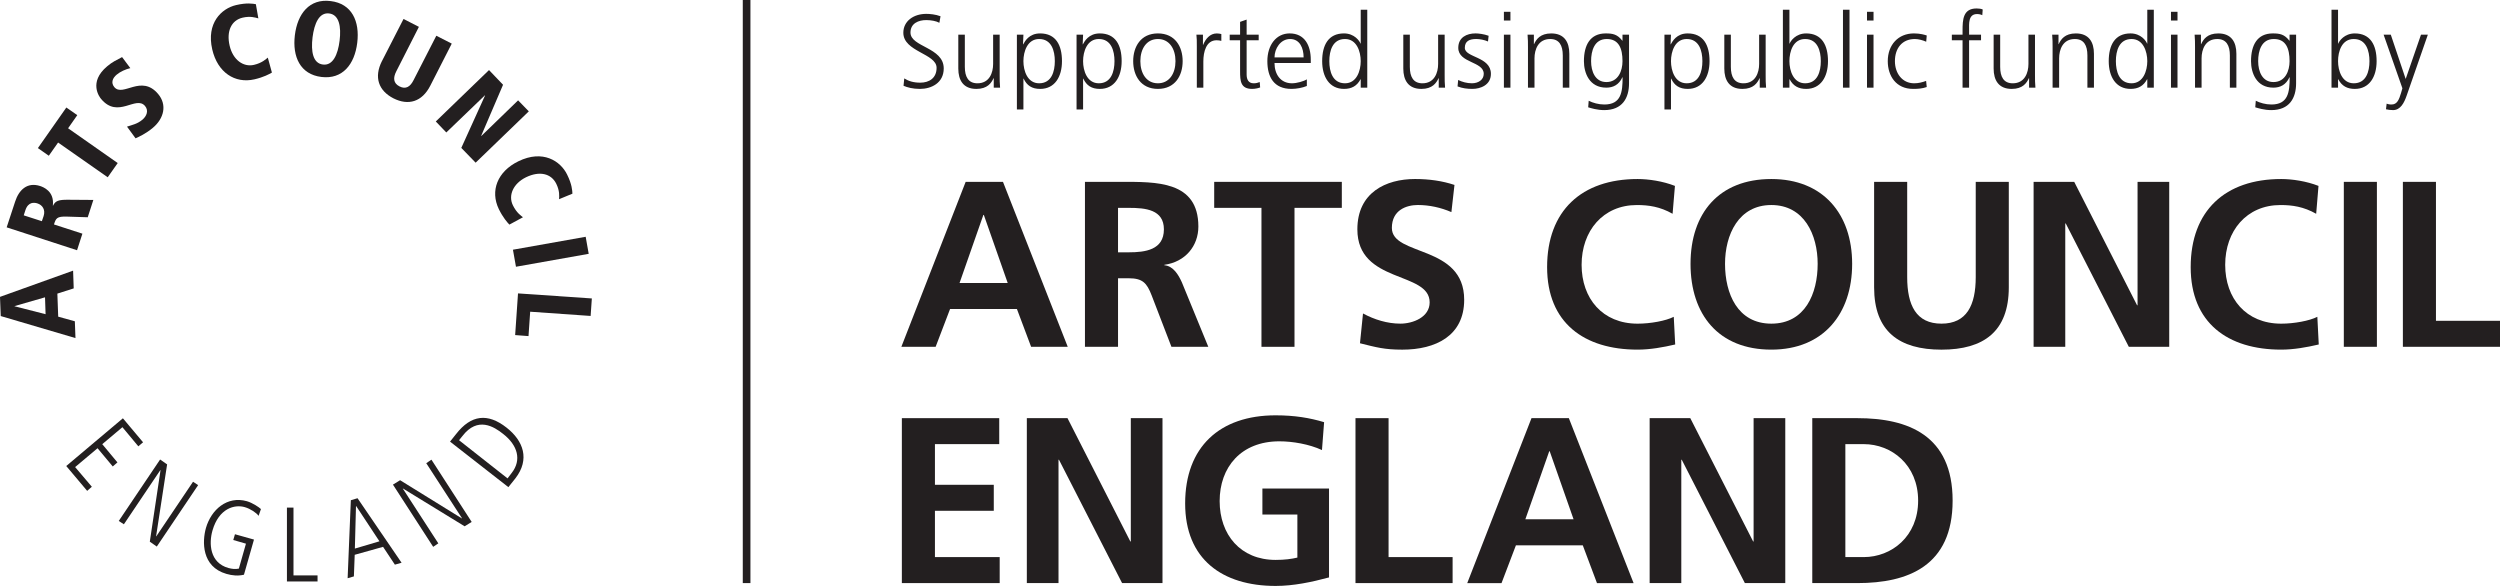
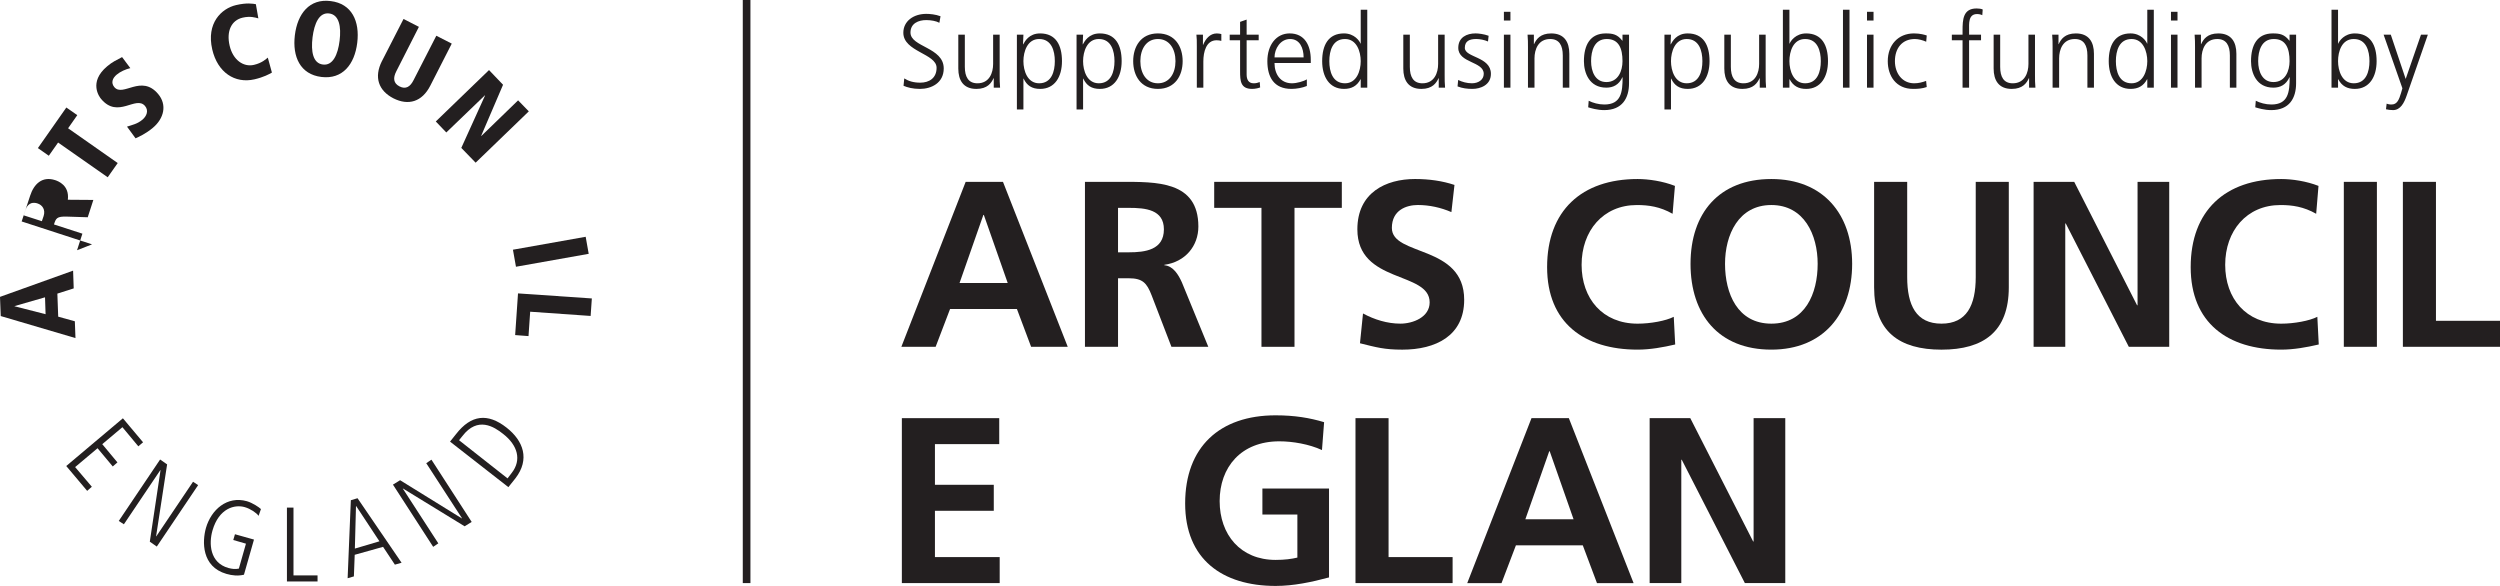
<svg xmlns="http://www.w3.org/2000/svg" id="Layer_1" version="1.1" viewBox="0 0 225 52.734">
  <defs>
    <style>
      .st0 {
        fill: #231f20;
      }
    </style>
  </defs>
  <g>
    <path class="st0" d="M88.546,19.346h-.044l-2.144,6.125h4.336l-2.148-6.125ZM86.91,16.367h3.358l5.828,14.845h-3.296l-1.277-3.4h-6.018l-1.298,3.4h-3.085l5.787-14.845Z" />
    <path class="st0" d="M100.622,22.708h.981c1.465,0,3.148-.215,3.148-2.065,0-1.785-1.661-1.935-3.148-1.935h-.981v4ZM97.645,16.367h3.213c3.189,0,6.995-.106,6.995,4.022,0,1.742-1.169,3.186-3.062,3.444v.039c.809.065,1.276.875,1.575,1.533l2.382,5.809h-3.318l-1.785-4.638c-.429-1.105-.806-1.532-2.063-1.532h-.959v6.17h-2.977v-14.847Z" />
    <polygon class="st0" points="113.532 18.707 109.278 18.707 109.278 16.367 120.764 16.367 120.764 18.707 116.505 18.707 116.505 31.213 113.532 31.213 113.532 18.707" />
    <path class="st0" d="M130.627,19.09c-.936-.405-1.978-.639-3.018-.639-1.022,0-2.341.448-2.341,2.064,0,2.573,6.509,1.488,6.509,6.464,0,3.255-2.576,4.49-5.572,4.49-1.616,0-2.34-.211-3.807-.576l.273-2.68c1.025.554,2.193.915,3.362.915,1.127,0,2.636-.576,2.636-1.915,0-2.829-6.506-1.659-6.506-6.572,0-3.319,2.571-4.53,5.19-4.53,1.274,0,2.464.17,3.55.533l-.277,2.446Z" />
    <path class="st0" d="M150.768,31.003c-1.085.254-2.255.464-3.382.464-4.805,0-8.146-2.403-8.146-7.425,0-5.079,3.105-7.93,8.146-7.93.978,0,2.276.192,3.359.619l-.212,2.509c-1.127-.639-2.147-.787-3.211-.787-3.063,0-4.977,2.339-4.977,5.381,0,3.02,1.87,5.296,5.041,5.296,1.171,0,2.549-.257,3.253-.617l.129,2.491Z" />
    <path class="st0" d="M159.42,29.129c3.04,0,4.17-2.702,4.17-5.382,0-2.617-1.215-5.295-4.17-5.295-2.955,0-4.167,2.678-4.167,5.295,0,2.679,1.128,5.382,4.167,5.382M159.42,16.112c4.657,0,7.274,3.149,7.274,7.635,0,4.486-2.576,7.72-7.274,7.72-4.762,0-7.272-3.169-7.272-7.72,0-4.551,2.55-7.635,7.272-7.635" />
    <path class="st0" d="M168.669,16.367h2.978v8.573c0,2.531.807,4.189,3.085,4.189,2.273,0,3.084-1.657,3.084-4.189v-8.573h2.976v9.488c0,3.976-2.254,5.614-6.059,5.614-3.808,0-6.063-1.639-6.063-5.614v-9.488Z" />
    <polygon class="st0" points="183.024 16.367 186.68 16.367 192.336 27.472 192.38 27.472 192.38 16.367 195.23 16.367 195.23 31.212 191.593 31.212 185.917 20.11 185.874 20.11 185.874 31.212 183.024 31.212 183.024 16.367" />
    <path class="st0" d="M208.689,31.003c-1.083.254-2.254.464-3.38.464-4.808,0-8.147-2.403-8.147-7.425,0-5.079,3.105-7.93,8.147-7.93.977,0,2.273.192,3.356.619l-.209,2.509c-1.13-.639-2.147-.787-3.21-.787-3.062,0-4.979,2.339-4.979,5.381,0,3.02,1.87,5.296,5.041,5.296,1.167,0,2.55-.257,3.252-.617l.128,2.491Z" />
    <rect class="st0" x="210.944" y="16.367" width="2.977" height="14.845" />
    <polygon class="st0" points="216.259 16.367 219.236 16.367 219.236 28.872 225 28.872 225 31.212 216.259 31.212 216.259 16.367" />
    <polygon class="st0" points="81.167 37.634 89.931 37.634 89.931 39.971 84.144 39.971 84.144 43.631 89.44 43.631 89.44 45.971 84.144 45.971 84.144 50.138 89.972 50.138 89.972 52.478 81.167 52.478 81.167 37.634" />
-     <polygon class="st0" points="92.415 37.634 96.075 37.634 101.731 48.733 101.773 48.733 101.773 37.634 104.624 37.634 104.624 52.478 100.988 52.478 95.308 41.377 95.266 41.377 95.266 52.478 92.415 52.478 92.415 37.634" />
    <path class="st0" d="M118.977,40.505c-1.148-.532-2.638-.786-3.833-.786-3.464,0-5.375,2.338-5.375,5.38,0,3.018,1.87,5.293,5.038,5.293.812,0,1.447-.085,1.957-.21v-3.871h-3.148v-2.34h5.996v7.997c-1.572.425-3.21.766-4.804.766-4.804,0-8.144-2.405-8.144-7.423,0-5.083,3.106-7.932,8.144-7.932,1.724,0,3.083.232,4.362.617l-.192,2.509Z" />
    <polygon class="st0" points="121.994 37.634 124.971 37.634 124.971 50.138 130.734 50.138 130.734 52.478 121.994 52.478 121.994 37.634" />
    <path class="st0" d="M139.473,40.609h-.04l-2.151,6.126h4.339l-2.149-6.126ZM137.835,37.634h3.361l5.828,14.846h-3.296l-1.278-3.403h-6.017l-1.296,3.403h-3.086l5.783-14.846Z" />
    <polygon class="st0" points="148.468 37.634 152.126 37.634 157.783 48.733 157.824 48.733 157.824 37.634 160.675 37.634 160.675 52.478 157.038 52.478 151.358 41.377 151.317 41.377 151.317 52.478 148.468 52.478 148.468 37.634" />
-     <path class="st0" d="M166.082,50.138h1.659c2.486,0,4.891-1.849,4.891-5.081,0-3.236-2.406-5.085-4.891-5.085h-1.659v10.166ZM163.105,37.634h4.062c4.548,0,8.569,1.532,8.569,7.423,0,5.887-4.022,7.421-8.569,7.421h-4.062v-14.844Z" />
    <path class="st0" d="M215.171,3.119h-.646l1.691,4.827-.121.421c-.187.617-.354,1.038-.861,1.038-.214,0-.327-.038-.437-.075l-.058.504c.196.046.421.075.637.075.664,0,1-.654,1.225-1.309l1.906-5.482h-.617l-1.374,3.975h-.009l-1.336-3.975ZM213.252,5.504c0,.926-.29,1.992-1.414,1.992-1.049,0-1.414-1.123-1.414-1.992,0-.871.338-1.993,1.414-1.993,1.124,0,1.414,1.067,1.414,1.993M209.836,7.889h.588v-.756h.02c.318.607.804.869,1.487.869,1.311,0,1.964-1.084,1.964-2.497,0-1.45-.561-2.497-1.964-2.497-.935,0-1.405.681-1.487.916h-.02V.874h-.588v7.015ZM206.649,3.119h-.588v.542h-.018c-.441-.571-.853-.654-1.489-.654-1.401,0-1.962,1.047-1.962,2.497,0,1.058.486,2.384,2.009,2.384.608,0,1.133-.243,1.451-.934h.018c0,1.346-.131,2.451-1.646,2.451-.516,0-1.038-.15-1.403-.338l-.047.59c.243.074.815.252,1.441.252,1.637,0,2.234-1.085,2.234-2.413V3.119ZM203.235,5.504c0-.927.291-1.993,1.414-1.993,1.076,0,1.412.842,1.412,1.993,0,.87-.383,1.881-1.45,1.881-1.002,0-1.376-.945-1.376-1.881M197.552,7.889h.59v-2.638c0-.795.335-1.74,1.413-1.74.813,0,1.133.58,1.133,1.478v2.9h.586v-3.049c0-1.048-.447-1.832-1.626-1.832-.993,0-1.348.532-1.544.962h-.019v-.85h-.57c.037.384.037.758.037,1.122v3.647ZM195.976,1.062h-.588v.785h.588v-.785ZM195.388,7.889h.587V3.119h-.587v4.769ZM190.429,5.504c0-.927.29-1.993,1.413-1.993,1.048,0,1.414,1.123,1.414,1.993,0,.87-.366,1.992-1.414,1.992-1.123,0-1.413-1.067-1.413-1.992M193.843.874h-.587v3.049h-.019c-.085-.235-.552-.916-1.488-.916-1.404,0-1.963,1.047-1.963,2.497,0,1.413.654,2.497,1.963,2.497.683,0,1.17-.262,1.488-.869h.019v.756h.587V.874ZM184.733,7.889h.588v-2.638c0-.795.336-1.74,1.414-1.74.814,0,1.131.58,1.131,1.478v2.9h.589v-3.049c0-1.048-.449-1.832-1.627-1.832-.992,0-1.348.532-1.544.962h-.019v-.85h-.57c.038.384.038.758.038,1.122v3.647ZM183.149,3.119h-.589v2.638c0,.796-.335,1.74-1.413,1.74-.814,0-1.131-.579-1.131-1.478v-2.9h-.589v3.05c0,1.048.449,1.833,1.627,1.833.993,0,1.348-.532,1.544-.963h.019v.85h.57c-.038-.384-.038-.757-.038-1.122v-3.648ZM176.63,7.889h.588V3.623h1.075v-.504h-1.075v-.412c0-.571-.085-1.442.721-1.442.168,0,.345.038.467.104l.038-.514c-.113-.066-.365-.093-.552-.093-1.225,0-1.262,1.009-1.262,2.01v.347h-.964v.504h.964v4.265ZM173.406,3.193c-.169-.056-.58-.186-1.152-.186-1.411,0-2.355,1.027-2.355,2.497,0,1.329.746,2.497,2.282,2.497.448,0,.823-.029,1.226-.169l-.057-.551c-.355.131-.702.215-1.076.215-1.076,0-1.731-.907-1.731-1.992,0-1.16.646-1.993,1.795-1.993.319,0,.703.103,1.021.244l.048-.562ZM168.618,1.062h-.588v.785h.588v-.785ZM168.03,7.889h.587V3.119h-.587v4.769ZM165.867,7.889h.589V.874h-.589v7.015ZM163.873,5.504c0,.926-.29,1.992-1.413,1.992-1.048,0-1.413-1.123-1.413-1.992,0-.871.338-1.993,1.413-1.993,1.123,0,1.413,1.067,1.413,1.993M160.46,7.889h.588v-.756h.019c.319.607.805.869,1.487.869,1.31,0,1.965-1.084,1.965-2.497,0-1.45-.561-2.497-1.965-2.497-.936,0-1.403.681-1.487.916h-.019V.874h-.588v7.015ZM158.91,3.119h-.588v2.638c0,.796-.336,1.74-1.413,1.74-.815,0-1.132-.579-1.132-1.478v-2.9h-.589v3.05c0,1.048.449,1.833,1.627,1.833.992,0,1.348-.532,1.544-.963h.018v.85h.57c-.038-.384-.038-.757-.038-1.122v-3.648ZM153.215,5.504c0,.926-.29,1.992-1.413,1.992-1.049,0-1.414-1.123-1.414-1.992,0-.871.365-1.993,1.414-1.993,1.123,0,1.413,1.067,1.413,1.993M149.801,9.854h.587v-2.777h.019c.29.616.739.925,1.488.925,1.31,0,1.963-1.084,1.963-2.497,0-1.45-.559-2.497-1.963-2.497-1.011,0-1.376.719-1.526.981h-.019l.037-.869h-.587v6.734ZM146.613,3.119h-.588v.542h-.019c-.44-.571-.852-.654-1.488-.654-1.404,0-1.965,1.047-1.965,2.497,0,1.058.486,2.384,2.011,2.384.609,0,1.133-.243,1.451-.934h.019c0,1.346-.131,2.451-1.647,2.451-.514,0-1.039-.15-1.404-.338l-.046.59c.244.074.813.252,1.441.252,1.638,0,2.235-1.085,2.235-2.413V3.119ZM143.198,5.504c0-.927.291-1.993,1.413-1.993,1.077,0,1.414.842,1.414,1.993,0,.87-.384,1.881-1.451,1.881-1.001,0-1.376-.945-1.376-1.881M137.516,7.889h.588v-2.638c0-.795.337-1.74,1.414-1.74.814,0,1.132.58,1.132,1.478v2.9h.589v-3.049c0-1.048-.449-1.832-1.627-1.832-.993,0-1.348.532-1.545.962h-.018v-.85h-.569c.037.384.037.758.037,1.122v3.647ZM135.939,1.062h-.588v.785h.588v-.785ZM135.351,7.889h.588V3.119h-.588v4.769ZM131.18,7.777c.42.169.878.224,1.337.224.721,0,1.665-.346,1.665-1.355,0-1.563-2.348-1.451-2.348-2.34,0-.609.421-.796,1.029-.796.328,0,.749.085,1.057.224l.056-.514c-.419-.158-.925-.214-1.178-.214-.786,0-1.553.354-1.553,1.299,0,1.384,2.292,1.206,2.292,2.34,0,.542-.496.85-1.058.85-.459,0-.889-.12-1.244-.299l-.056.58ZM130.02,3.119h-.589v2.638c0,.796-.337,1.74-1.413,1.74-.814,0-1.133-.579-1.133-1.478v-2.9h-.588v3.05c0,1.048.448,1.833,1.627,1.833.991,0,1.347-.532,1.544-.963h.018v.85h.57c-.037-.384-.037-.757-.037-1.122v-3.648ZM119.639,5.504c0-.927.29-1.993,1.413-1.993,1.048,0,1.413,1.123,1.413,1.993,0,.87-.365,1.992-1.413,1.992-1.123,0-1.413-1.067-1.413-1.992M123.054.874h-.589v3.049h-.018c-.085-.235-.552-.916-1.488-.916-1.404,0-1.964,1.047-1.964,2.497,0,1.413.654,2.497,1.964,2.497.683,0,1.17-.262,1.488-.869h.018v.756h.589V.874ZM114.706,5.168c0-.786.533-1.657,1.403-1.657.879,0,1.216.824,1.216,1.657h-2.62ZM117.616,7.141c-.28.178-.907.355-1.338.355-1.03,0-1.572-.814-1.572-1.825h3.264v-.298c0-1.282-.551-2.366-1.898-2.366-1.207,0-2.01,1.037-2.01,2.497,0,1.431.588,2.497,2.17,2.497.44,0,.973-.094,1.384-.262v-.598ZM113.282,3.119h-1.085v-1.356l-.589.205v1.151h-.935v.504h.935v2.788c0,.87.038,1.59,1.084,1.59.291,0,.58-.075.721-.131l-.037-.485c-.169.065-.318.112-.543.112-.477,0-.636-.355-.636-.786v-3.088h1.085v-.504ZM107.712,7.889h.589v-2.357c0-.861.252-1.908,1.188-1.908.15,0,.308.018.431.056v-.616c-.103-.028-.271-.056-.411-.056-.609,0-1.011.495-1.226,1.027h-.018v-.915h-.589c.038.345.038.541.038,1.065v3.704ZM102.632,5.504c0-1.104.552-1.993,1.581-1.993,1.029,0,1.581.889,1.581,1.993,0,1.104-.552,1.992-1.581,1.992-1.029,0-1.581-.888-1.581-1.992M101.987,5.504c0,1.3.682,2.497,2.226,2.497,1.544,0,2.226-1.197,2.226-2.497,0-1.301-.682-2.497-2.226-2.497-1.544,0-2.226,1.196-2.226,2.497M100.304,5.504c0,.926-.29,1.992-1.413,1.992-1.048,0-1.414-1.123-1.414-1.992,0-.871.365-1.993,1.414-1.993,1.123,0,1.413,1.067,1.413,1.993M96.89,9.854h.588v-2.777h.019c.29.616.739.925,1.488.925,1.31,0,1.964-1.084,1.964-2.497,0-1.45-.561-2.497-1.964-2.497-1.011,0-1.376.719-1.525.981h-.018l.036-.869h-.588v6.734ZM94.934,5.504c0,.926-.291,1.992-1.413,1.992-1.049,0-1.414-1.123-1.414-1.992,0-.871.365-1.993,1.414-1.993,1.122,0,1.413,1.067,1.413,1.993M91.519,9.854h.588v-2.777h.019c.291.616.739.925,1.488.925,1.311,0,1.963-1.084,1.963-2.497,0-1.45-.559-2.497-1.963-2.497-1.011,0-1.376.719-1.525.981h-.019l.038-.869h-.588v6.734ZM89.97,3.119h-.589v2.638c0,.796-.336,1.74-1.413,1.74-.814,0-1.133-.579-1.133-1.478v-2.9h-.588v3.05c0,1.048.447,1.833,1.627,1.833.992,0,1.348-.532,1.544-.963h.019v.85h.57c-.037-.384-.037-.757-.037-1.122v-3.648ZM81.318,7.721c.345.149.841.281,1.477.281,1.011,0,2.141-.523,2.141-1.843,0-1.908-2.993-1.918-2.993-3.228,0-.842.74-1.123,1.414-1.123.439,0,.898.084,1.187.243l.103-.589c-.447-.168-.963-.214-1.281-.214-1.151,0-2.066.654-2.066,1.701,0,1.712,2.993,1.871,2.993,3.153,0,.927-.665,1.338-1.47,1.338-.608,0-1.057-.14-1.44-.384l-.065.664Z" />
  </g>
  <g>
    <g>
      <path class="st0" d="M6.634,25.955l-.055-1.598-6.579,2.361.066,1.727,6.726,1.982-.056-1.512-1.498-.416-.076-2.075,1.472-.469ZM4.052,26.757l.05,1.521-2.792-.713-.004-.015,2.746-.792Z" />
-       <path class="st0" d="M6.934,22.521l.482-1.491-2.558-.829c.173-.544.24-.741,1.184-.706l1.855.058.504-1.559-2.276-.017c-.836-.007-1.144.092-1.35.53l-.019-.004c.153-1.303-.88-1.674-1.143-1.762-1.172-.378-1.913.357-2.252,1.406l-.761,2.313,6.334,2.061ZM2.136,19.382l.147-.457c.258-.793.821-.702,1.083-.619.457.144.742.57.559,1.142l-.158.46-1.631-.526Z" />
+       <path class="st0" d="M6.934,22.521l.482-1.491-2.558-.829c.173-.544.24-.741,1.184-.706l1.855.058.504-1.559-2.276-.017l-.019-.004c.153-1.303-.88-1.674-1.143-1.762-1.172-.378-1.913.357-2.252,1.406l-.761,2.313,6.334,2.061ZM2.136,19.382l.147-.457c.258-.793.821-.702,1.083-.619.457.144.742.57.559,1.142l-.158.46-1.631-.526Z" />
      <polygon class="st0" points="9.694 15.954 10.594 14.674 6.128 11.545 6.955 10.364 5.971 9.676 3.41 13.328 4.394 14.017 5.228 12.828 9.694 15.954" />
      <path class="st0" d="M10.987,5.138c-.517.275-.881.438-1.344.831-1.707,1.43-.68,2.782-.545,2.934,1.521,1.825,3.126-.345,3.956.637.348.416.142.916-.238,1.233-.448.379-.903.465-1.386.624l.77,1.051c.274-.119.936-.423,1.553-.942,1.018-.853,1.294-2.079.481-3.045-1.517-1.81-3.163.307-3.946-.622-.316-.379-.174-.802.217-1.124.32-.272.822-.491,1.225-.585l-.744-.994Z" />
      <path class="st0" d="M23.03.378c-.272-.049-.811-.148-1.78.079-1.317.306-2.698,1.618-2.147,3.996.476,2.056,2.026,3.095,3.801,2.686.826-.192,1.329-.466,1.568-.608l-.37-1.346c-.132.103-.503.483-1.246.653-.968.225-1.897-.463-2.189-1.724-.307-1.307.156-2.29,1.17-2.525.701-.161,1.152-.007,1.414.066l-.223-1.276Z" />
      <path class="st0" d="M26.538,3.164c-.236,1.942.482,3.528,2.385,3.762,1.901.236,2.989-1.126,3.228-3.069.241-1.942-.484-3.531-2.393-3.76-1.899-.241-2.98,1.125-3.22,3.067M28.128,3.363c.161-1.265.6-2.261,1.495-2.153.902.112,1.096,1.181.941,2.448-.157,1.268-.606,2.263-1.501,2.15-.901-.108-1.088-1.178-.934-2.445" />
      <path class="st0" d="M34.378,5.49c-.745,1.468-.302,2.675,1.029,3.359,1.34.677,2.576.328,3.323-1.144l1.928-3.779-1.389-.71-2.049,3.998c-.298.598-.704.849-1.259.565-.564-.287-.6-.765-.293-1.363l2.033-3.999-1.384-.709-1.937,3.782Z" />
      <polygon class="st0" points="39.221 10.933 40.167 11.921 43.643 8.578 43.656 8.593 41.517 13.311 42.807 14.641 47.592 10.022 46.629 9.031 43.319 12.239 43.306 12.224 45.275 7.629 44.011 6.306 39.221 10.933" />
-       <path class="st0" d="M51.519,17.431c-.015-.283-.038-.834-.48-1.723-.594-1.217-2.186-2.266-4.381-1.194-1.897.922-2.558,2.665-1.764,4.305.375.761.756,1.193.951,1.395l1.22-.66c-.125-.104-.571-.385-.904-1.076-.438-.886.021-1.953,1.176-2.522,1.212-.589,2.268-.353,2.728.585.316.641.268,1.113.25,1.387l1.204-.497Z" />
      <rect class="st0" x="46.249" y="21.88" width="6.649" height="1.558" transform="translate(-3.198 9.017) rotate(-10.07)" />
      <polygon class="st0" points="46.621 26.406 46.364 30.157 47.566 30.249 47.716 28.054 53.157 28.435 53.266 26.86 46.621 26.406" />
      <polygon class="st0" points="5.962 41.941 7.845 44.178 8.266 43.808 6.762 42.037 8.78 40.34 10.149 41.982 10.569 41.615 9.203 39.975 11.018 38.447 12.45 40.17 12.876 39.806 11.061 37.646 5.962 41.941" />
      <polygon class="st0" points="10.689 46.885 11.149 47.186 14.431 42.308 14.447 42.319 13.482 48.752 14.112 49.191 17.832 43.661 17.373 43.358 14.065 48.273 14.049 48.262 15.04 41.794 14.41 41.355 10.689 46.885" />
      <path class="st0" d="M20.993,48.6l1.143.33-.638,2.244c-.334.07-.606.03-.936-.053-1.689-.471-1.774-2.207-1.439-3.375.582-2.014,2.008-2.371,2.919-2.1.489.142,1.041.506,1.231.78l.212-.611c-.163-.158-.742-.552-1.259-.705-1.792-.508-3.219.769-3.69,2.403-.346,1.219-.402,3.49,1.841,4.136.529.152,1.045.201,1.579.075l.902-3.163-1.712-.48-.152.52Z" />
      <polygon class="st0" points="25.824 52.331 28.58 52.331 28.579 51.787 26.414 51.787 26.414 45.683 25.824 45.683 25.824 52.331" />
      <path class="st0" d="M31.287,52.041l.563-.165.074-1.945,2.553-.715,1.062,1.602.603-.171-3.963-5.807-.603.179-.289,7.023ZM32.039,45.549l.017-.003,2.093,3.171-2.211.656.101-3.825Z" />
      <polygon class="st0" points="38.986 49.215 39.449 48.903 36.256 43.977 36.271 43.969 41.817 47.367 42.452 46.974 38.83 41.371 38.362 41.687 41.58 46.644 41.56 46.653 36.009 43.219 35.365 43.616 38.986 49.215" />
      <path class="st0" d="M45.754,43.843l.635-.796c1.315-1.703.725-3.37-.8-4.562-1.692-1.326-3.186-1.165-4.545.584l-.54.676,5.25,4.098ZM41.314,39.619l.308-.38c1.366-1.774,2.836-.845,3.663-.184,1.311,1.022,1.679,2.343.77,3.507l-.376.493-4.365-3.436Z" />
    </g>
    <rect class="st0" x="66.85" width=".689" height="52.478" />
  </g>
</svg>